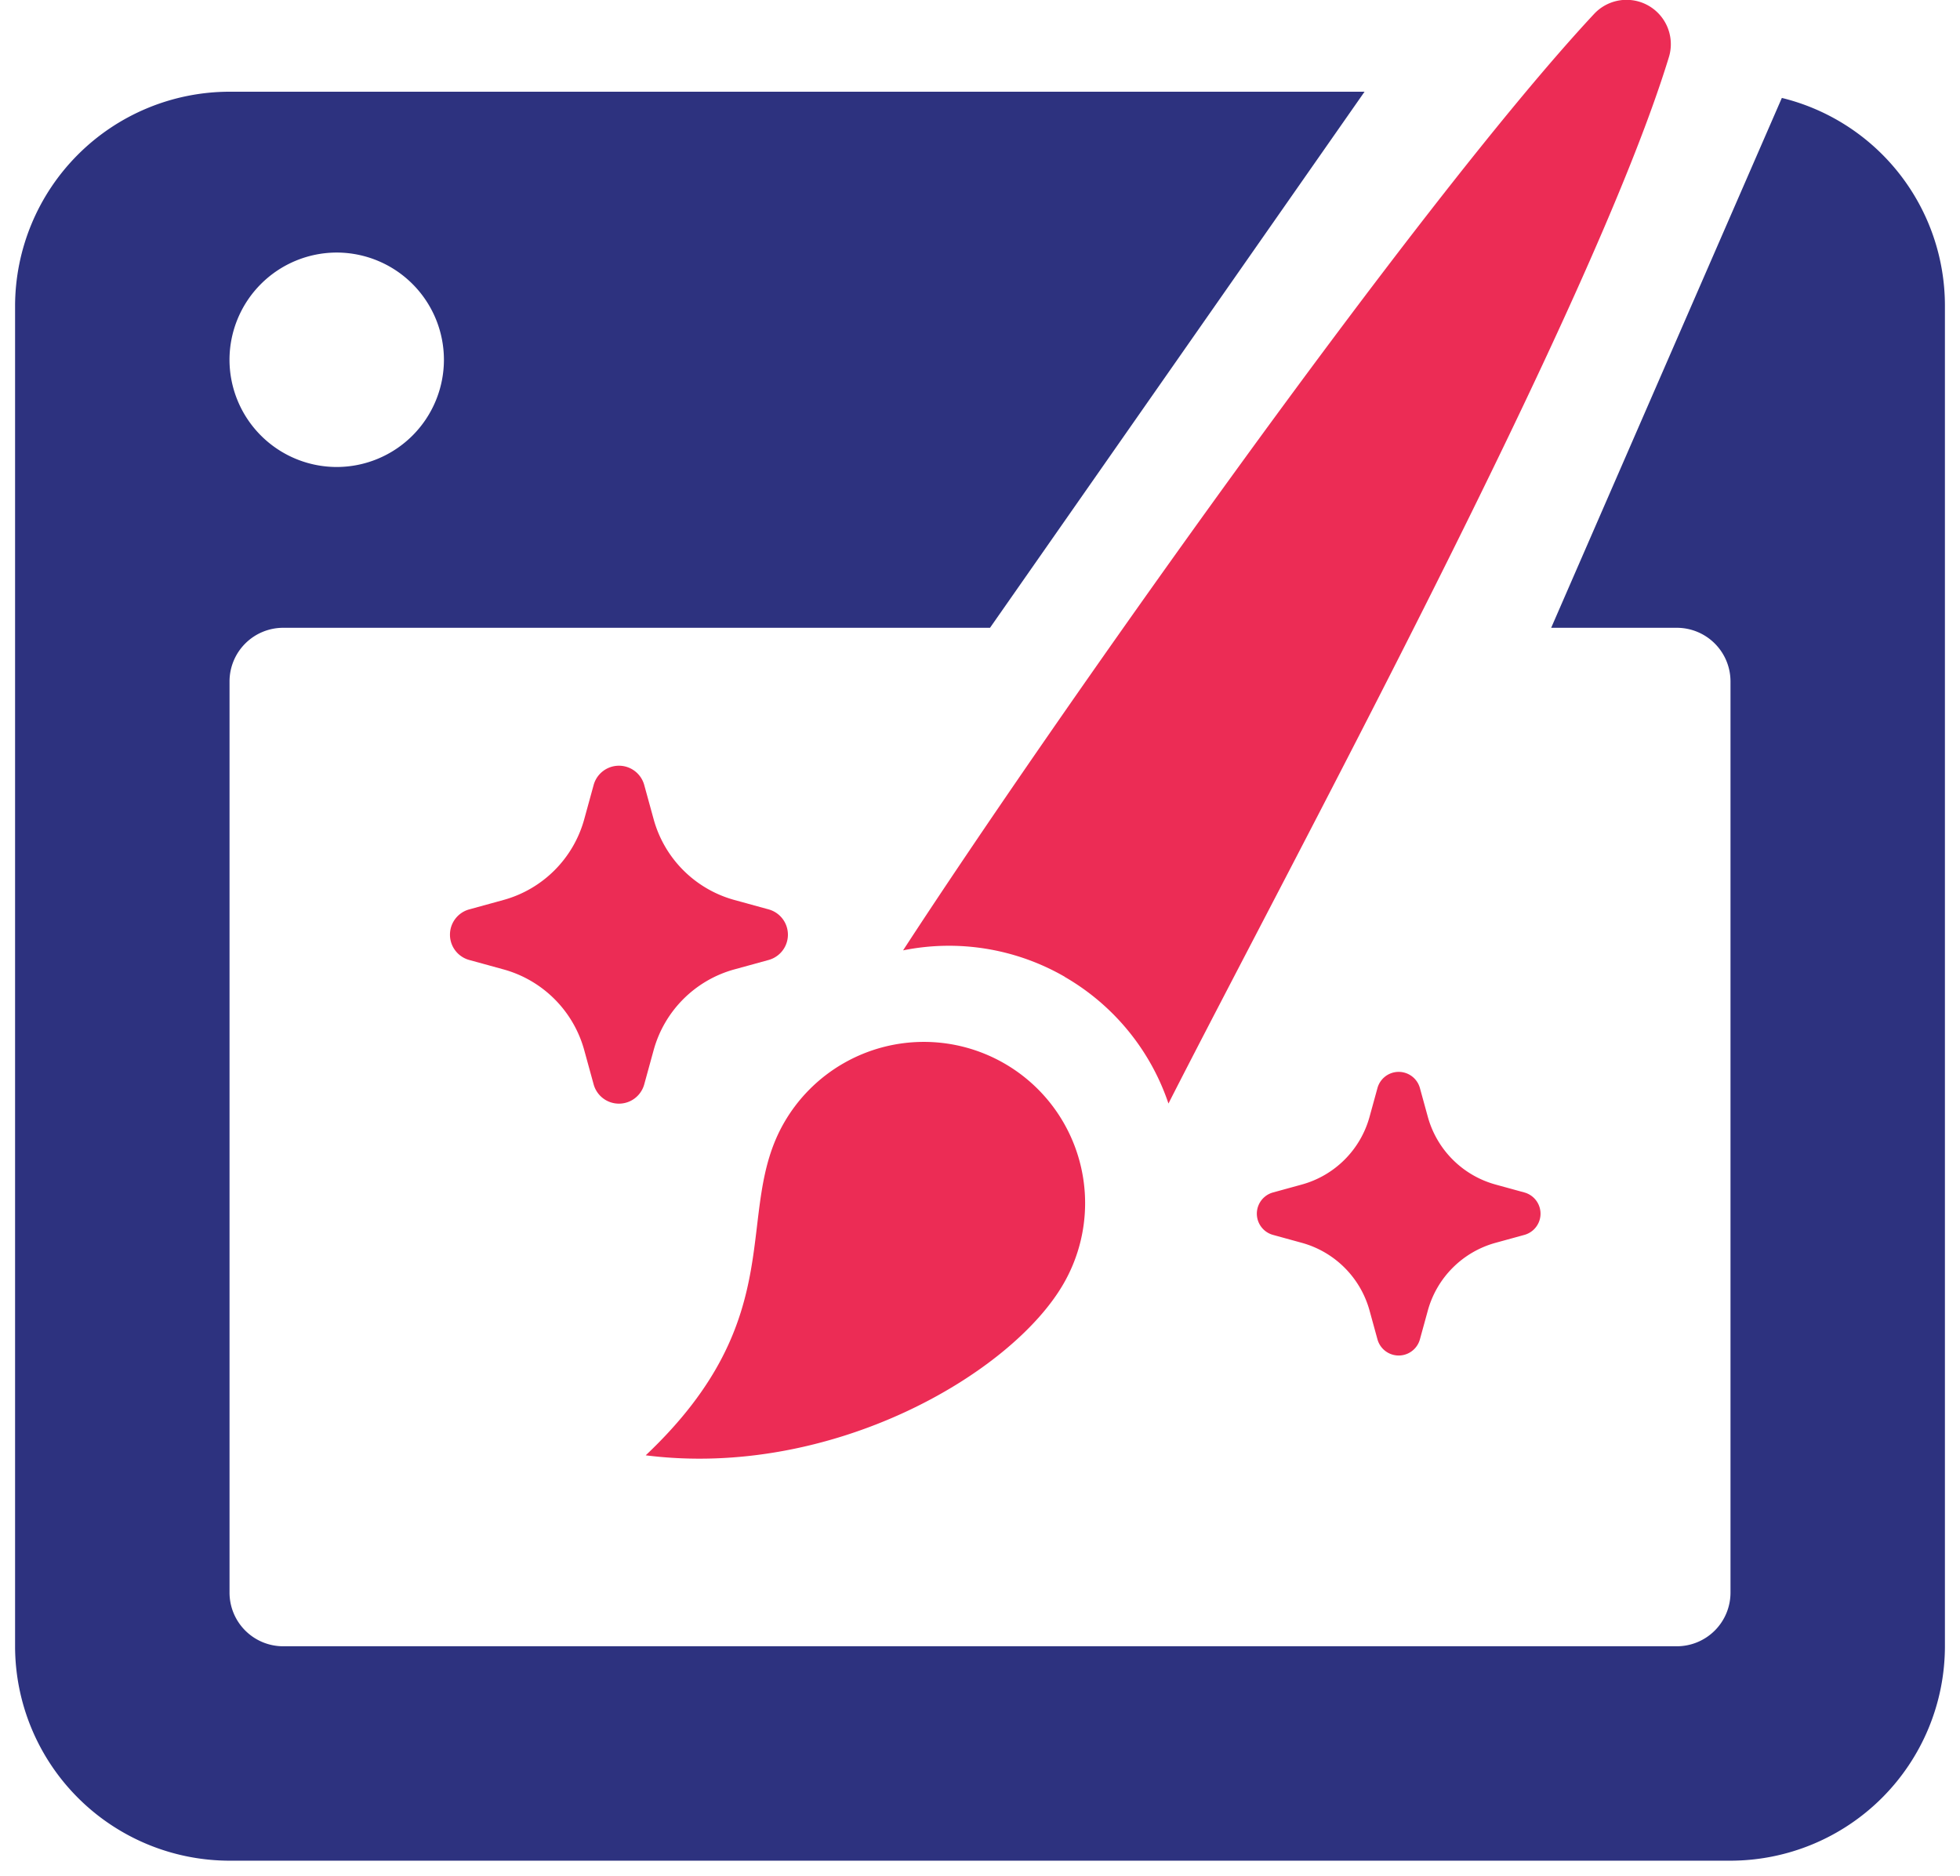
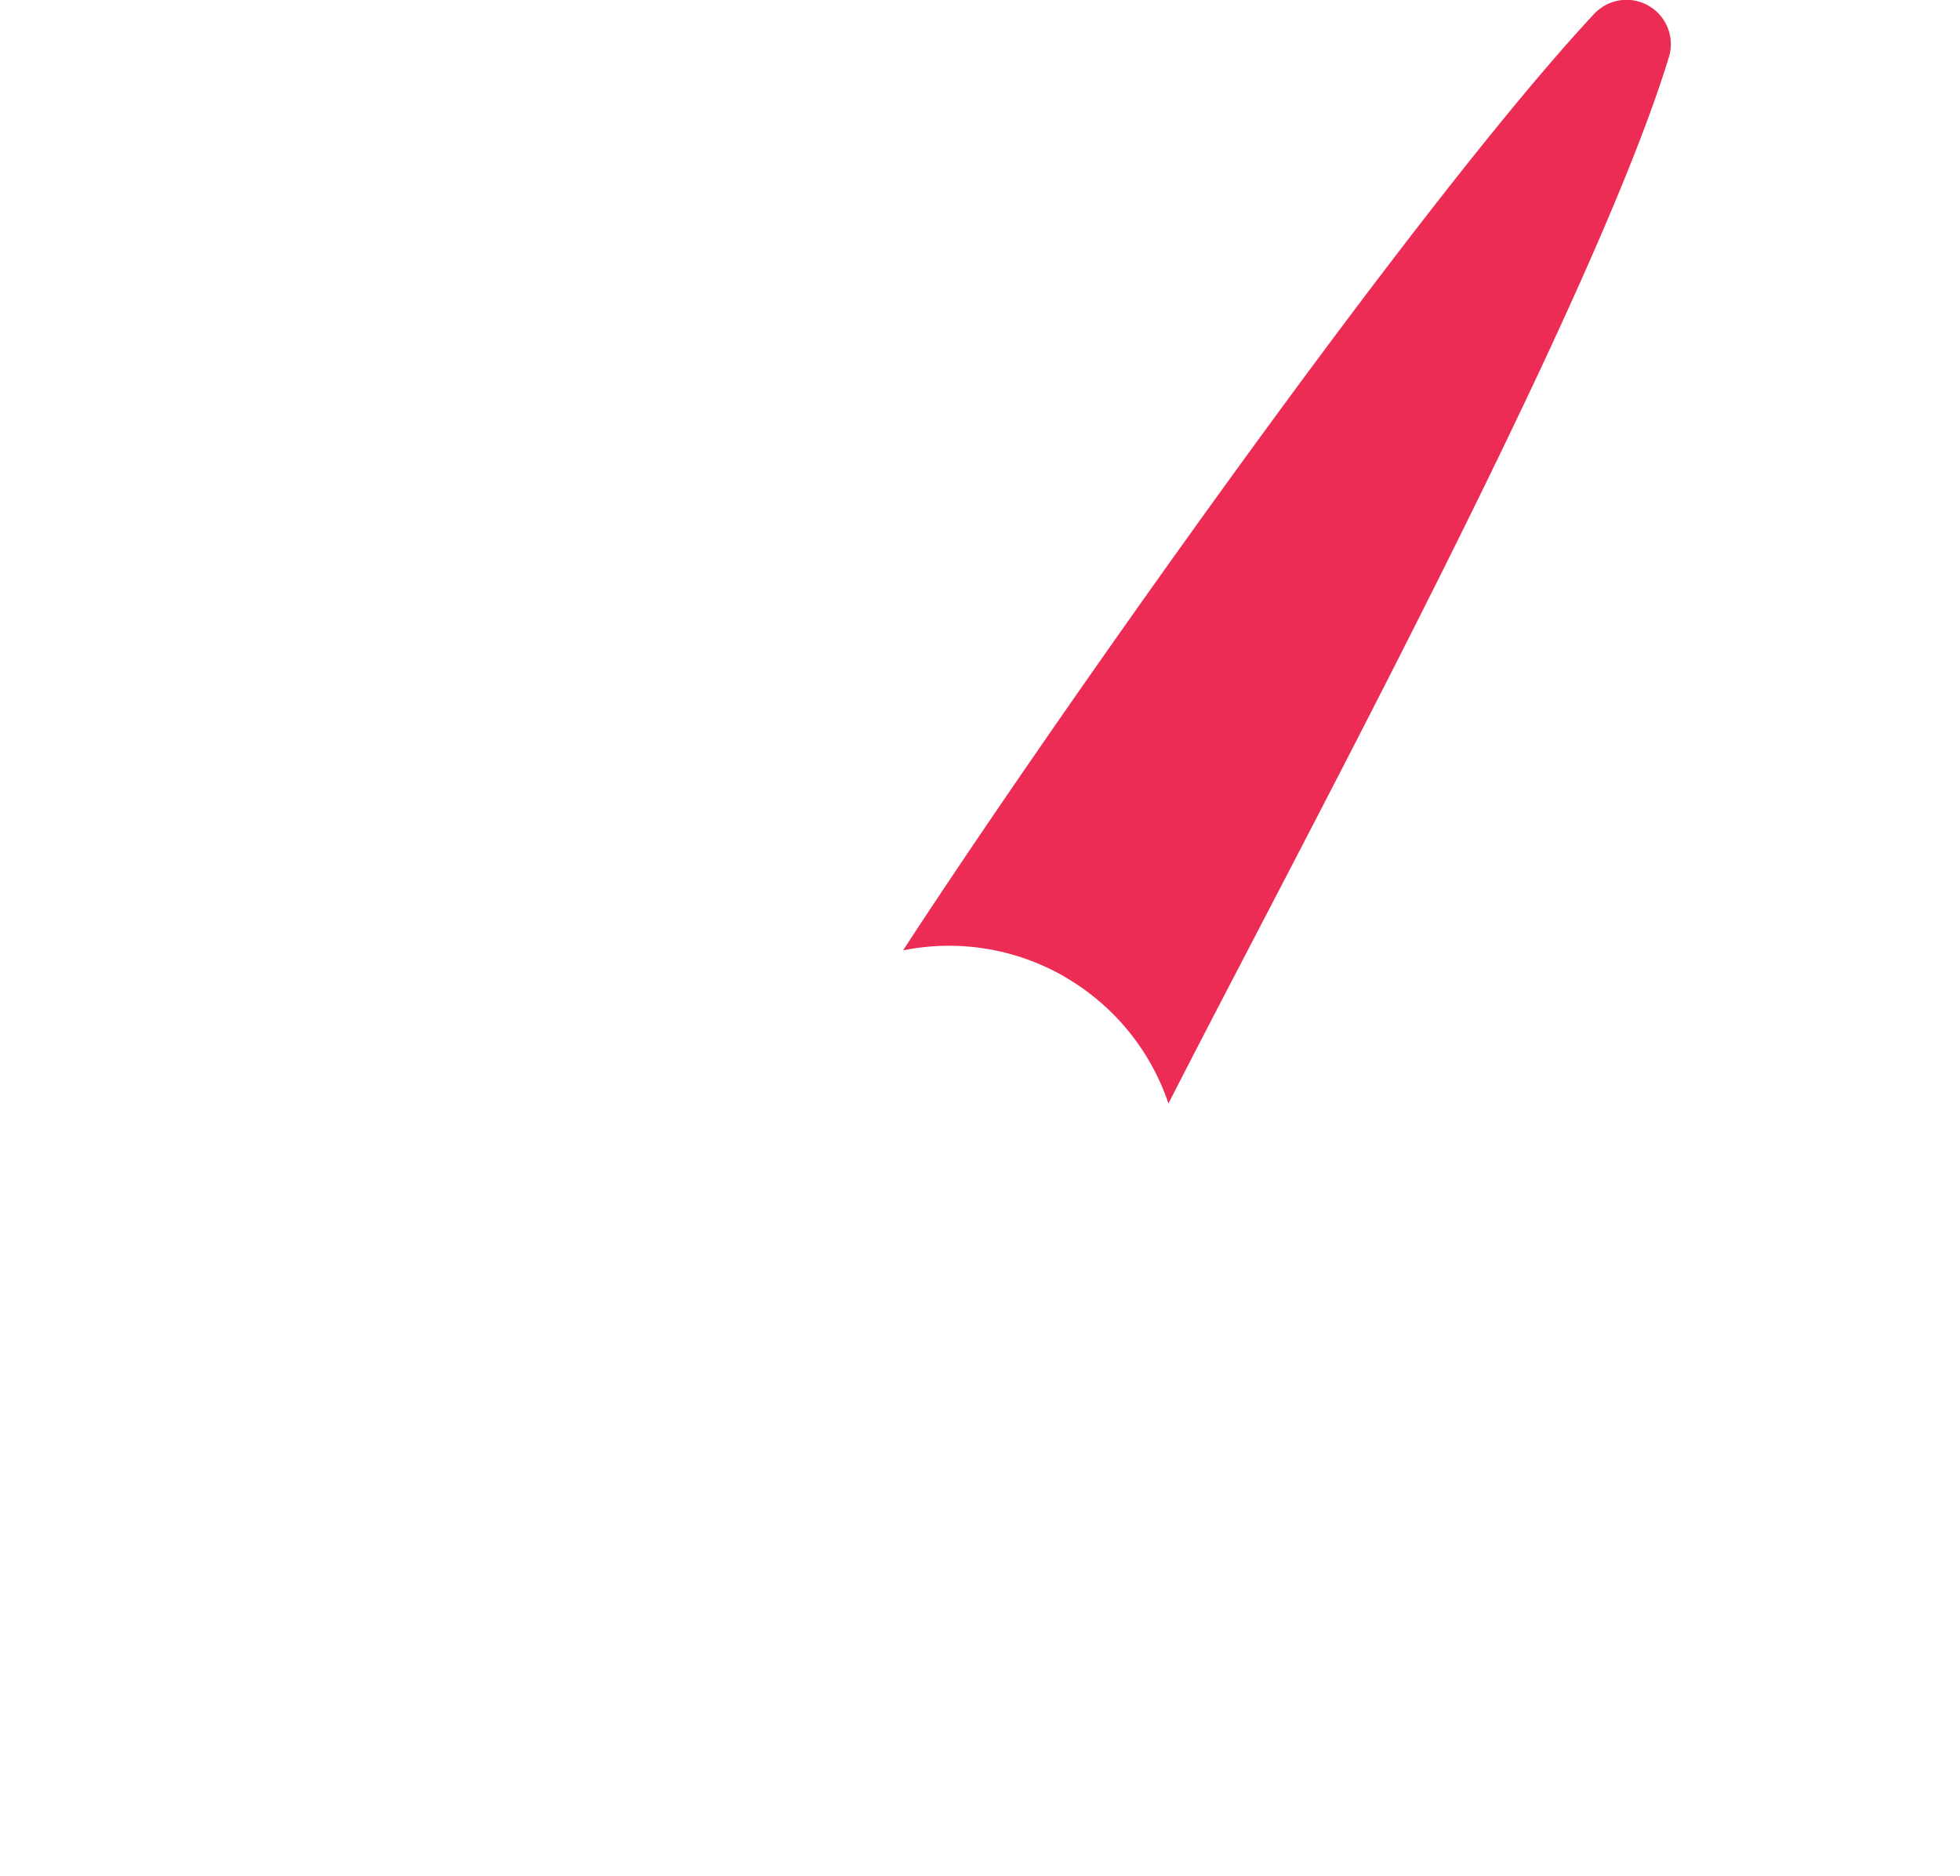
<svg xmlns="http://www.w3.org/2000/svg" width="65" height="62.21">
-   <path d="M33.311 35.271a5.347 5.347 0 0 0-7.305 1.958c-1.723 2.984.305 6.41-4.592 11.037 6.17.781 12.132-2.7 13.855-5.689a5.347 5.347 0 0 0-1.958-7.306Zm8.907 5.685.953.262a3.216 3.216 0 0 1 2.248 2.248l.262.953a.73.73 0 0 0 1.408 0l.262-.953a3.215 3.215 0 0 1 2.248-2.248l.953-.262a.73.73 0 0 0 0-1.408l-.953-.262a3.215 3.215 0 0 1-2.248-2.247l-.262-.953a.73.73 0 0 0-1.408 0l-.262.953a3.215 3.215 0 0 1-2.248 2.247l-.953.262a.73.73 0 0 0 0 1.408Zm-26.656-9.118 1.135.312a3.832 3.832 0 0 1 2.678 2.678l.312 1.135a.87.87 0 0 0 1.678 0l.312-1.135a3.831 3.831 0 0 1 2.678-2.678l1.135-.312a.87.87 0 0 0 0-1.678l-1.135-.312a3.83 3.83 0 0 1-2.678-2.678l-.312-1.135a.87.87 0 0 0-1.678 0l-.312 1.135a3.831 3.831 0 0 1-2.678 2.678l-1.135.312a.87.87 0 0 0 0 1.678Z" fill="#ec2c55" />
-   <path d="M57.389 61.71H7.611A7.119 7.119 0 0 1 .5 54.598V10.154a7.119 7.119 0 0 1 7.111-7.112h37.642L32.832 20.821H9.389a1.78 1.78 0 0 0-1.777 1.778v30.222a1.78 1.78 0 0 0 1.777 1.778h46.222a1.78 1.78 0 0 0 1.778-1.778V22.599a1.78 1.78 0 0 0-1.778-1.778h-4.169l7.65-17.573a7.094 7.094 0 0 1 5.408 6.907v44.444a7.119 7.119 0 0 1-7.111 7.111ZM11.167 8.376a3.56 3.56 0 0 0-3.556 3.556 3.56 3.56 0 0 0 3.556 3.556 3.559 3.559 0 0 0 3.555-3.556 3.559 3.559 0 0 0-3.555-3.556Z" fill="#2d327f" stroke="rgba(0,0,0,0)" stroke-miterlimit="10" />
  <path d="M35.311 32.399a7.679 7.679 0 0 1 3.439 4.2c3.957-7.779 14.054-26.37 16.6-34.717A1.47 1.47 0 0 0 52.874.453c-5.954 6.381-18.167 23.75-22.925 31.066a7.681 7.681 0 0 1 5.36.875Z" fill="#ec2c55" />
</svg>